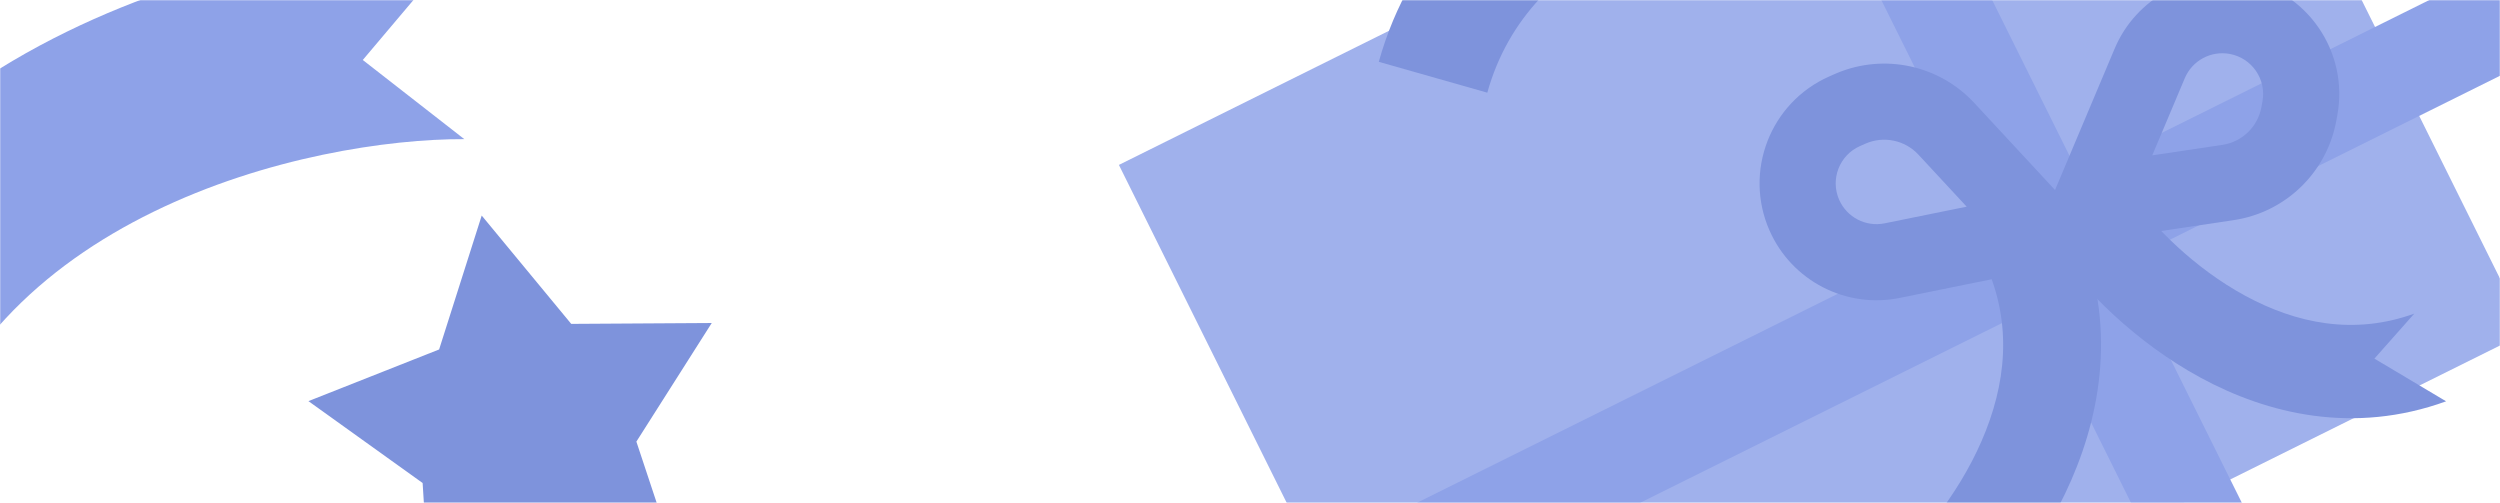
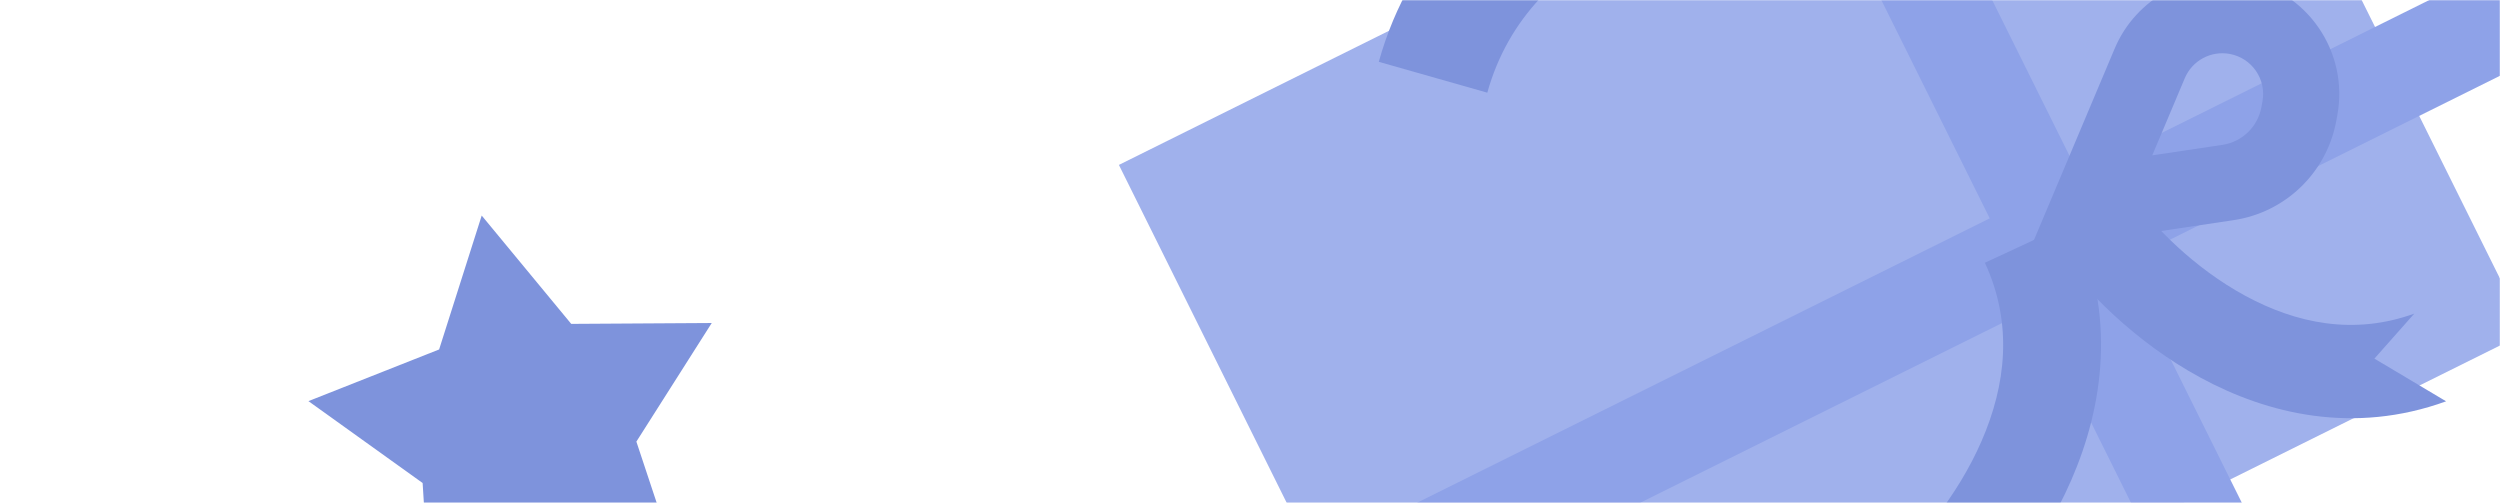
<svg xmlns="http://www.w3.org/2000/svg" width="1392" height="280" viewBox="0 0 1392 280" fill="none">
  <mask id="mask0_3940_8659" style="mask-type:alpha" maskUnits="userSpaceOnUse" x="0" y="0" width="1392" height="280">
    <path d="M2.37089e-10 0L1392 0V204.454V280H0L2.37089e-10 0Z" fill="#C2ACF7" />
  </mask>
  <g mask="url(#mask0_3940_8659)">
    <rect x="623" y="91.824" width="660.589" height="432.101" transform="rotate(-26.41 623 91.824)" fill="#A0B1EC" />
    <rect x="730.781" y="308.844" width="835.838" height="55.279" transform="rotate(-26.41 730.781 308.844)" fill="#8EA2E8" />
    <rect x="1049.61" y="-120.039" width="484.654" height="55.279" transform="rotate(63.59 1049.61 -120.039)" fill="#8EA2E8" />
    <path d="M1051.39 316.256C1067.27 302.726 1089.69 276.962 1103.35 245.559C1116.81 214.621 1121 180.375 1105.18 146.303L1154.6 123.342C1178.8 175.45 1171.04 226.547 1153.31 267.277C1135.79 307.543 1107.78 339.771 1086.71 357.722L1086.59 314.43L1051.39 316.256Z" fill="#7E93DC" />
    <path d="M1187.32 109.509C1198.85 125.708 1221.46 149.124 1250.16 164.693C1278.43 180.031 1310.61 186.831 1344.28 174.62L1322.07 199.675L1361.99 223.453C1310.49 242.128 1262.6 230.542 1225.38 210.349C1188.59 190.387 1160.31 161.128 1145 139.636L1187.32 109.509Z" fill="#7E93DC" />
    <path d="M1259.74 56.502C1262.03 44.172 1253.88 32.322 1241.56 30.035C1231.07 28.088 1220.64 33.707 1216.49 43.537L1198.38 86.502L1237.45 80.657C1248.41 79.017 1257.12 70.606 1259.14 59.711L1259.74 56.502ZM1300.81 67.444L1300.55 68.782C1294.77 96.804 1272.11 118.324 1243.72 122.571L1130 139.584L1177.44 27.071C1189.32 -1.108 1219.22 -17.214 1249.29 -11.635C1284.63 -5.077 1307.97 28.892 1301.41 64.234L1300.81 67.444Z" fill="#7E93DC" />
-     <path d="M1035.66 81.326C1024.19 86.391 1018.99 99.797 1024.06 111.269C1028.37 121.028 1038.89 126.47 1049.35 124.348L1095.04 115.074L1068.18 86.105C1060.64 77.981 1048.78 75.532 1038.64 80.008L1035.66 81.326ZM1021.53 41.238L1022.78 40.7C1049.18 29.663 1079.73 36.237 1099.25 57.285L1177.44 141.594L1057.78 165.883C1027.81 171.966 997.642 156.363 985.289 128.387C970.77 95.504 985.657 57.076 1018.54 42.557L1021.53 41.238Z" fill="#7E93DC" />
-     <path d="M258.526 77.471C216.252 77.312 147.781 87.436 85.33 117.98C23.803 148.072 -27.826 195.665 -48.467 269.647L-154.762 239.426C-123.195 126.281 -43.832 57.29 37.169 17.673C117.247 -21.491 202.843 -34.201 258.93 -33.989L201.997 33.397L258.526 77.471Z" fill="#8EA2E8" />
    <path d="M1002.63 -57.636C978.6 -57.727 939.68 -51.972 904.181 -34.61C869.208 -17.505 839.861 9.548 828.128 51.602L767.707 34.423C785.651 -29.891 830.762 -69.108 876.806 -91.627C922.323 -113.889 970.979 -121.113 1002.86 -120.993L970.498 -82.689L1002.63 -57.636Z" fill="#7E93DC" />
    <path d="M171.734 223.347L244.498 194.584L268.214 120.022L318.055 180.336L396.297 179.85L354.336 245.89L378.976 320.152L303.202 300.653L240.189 347.035L235.318 268.944L171.734 223.347Z" fill="#7E93DC" />
  </g>
</svg>